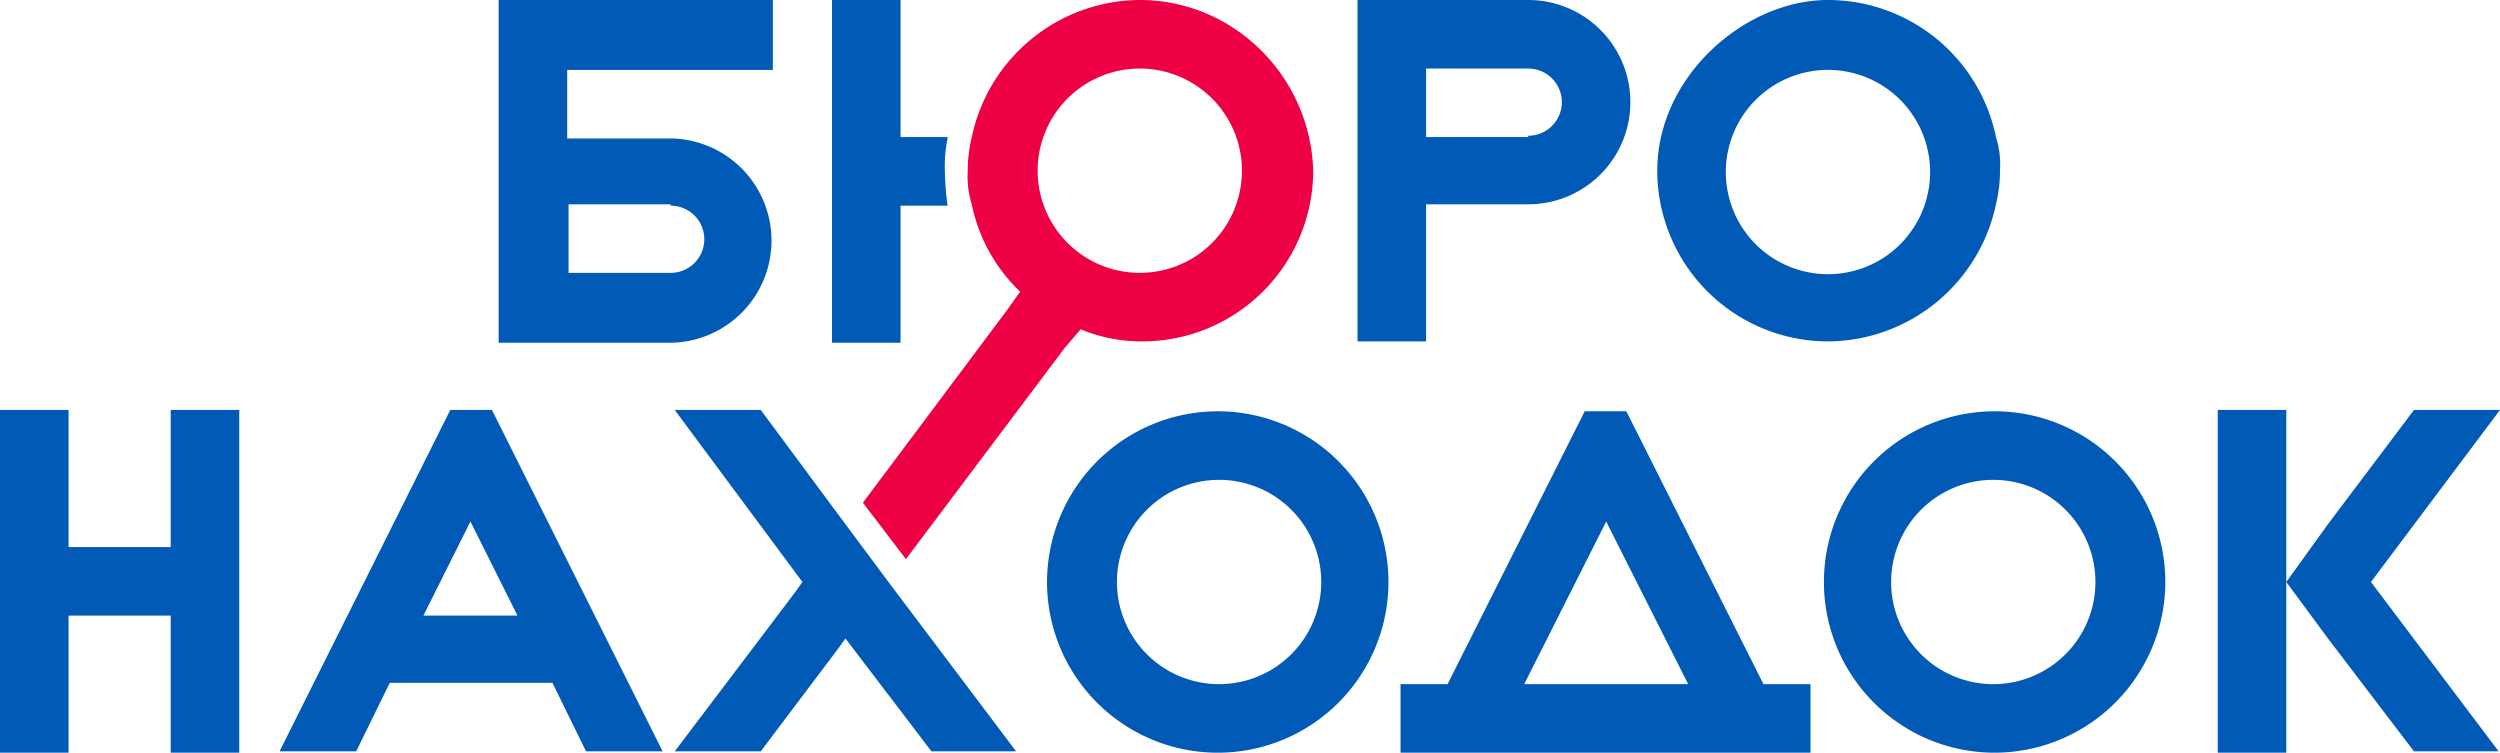
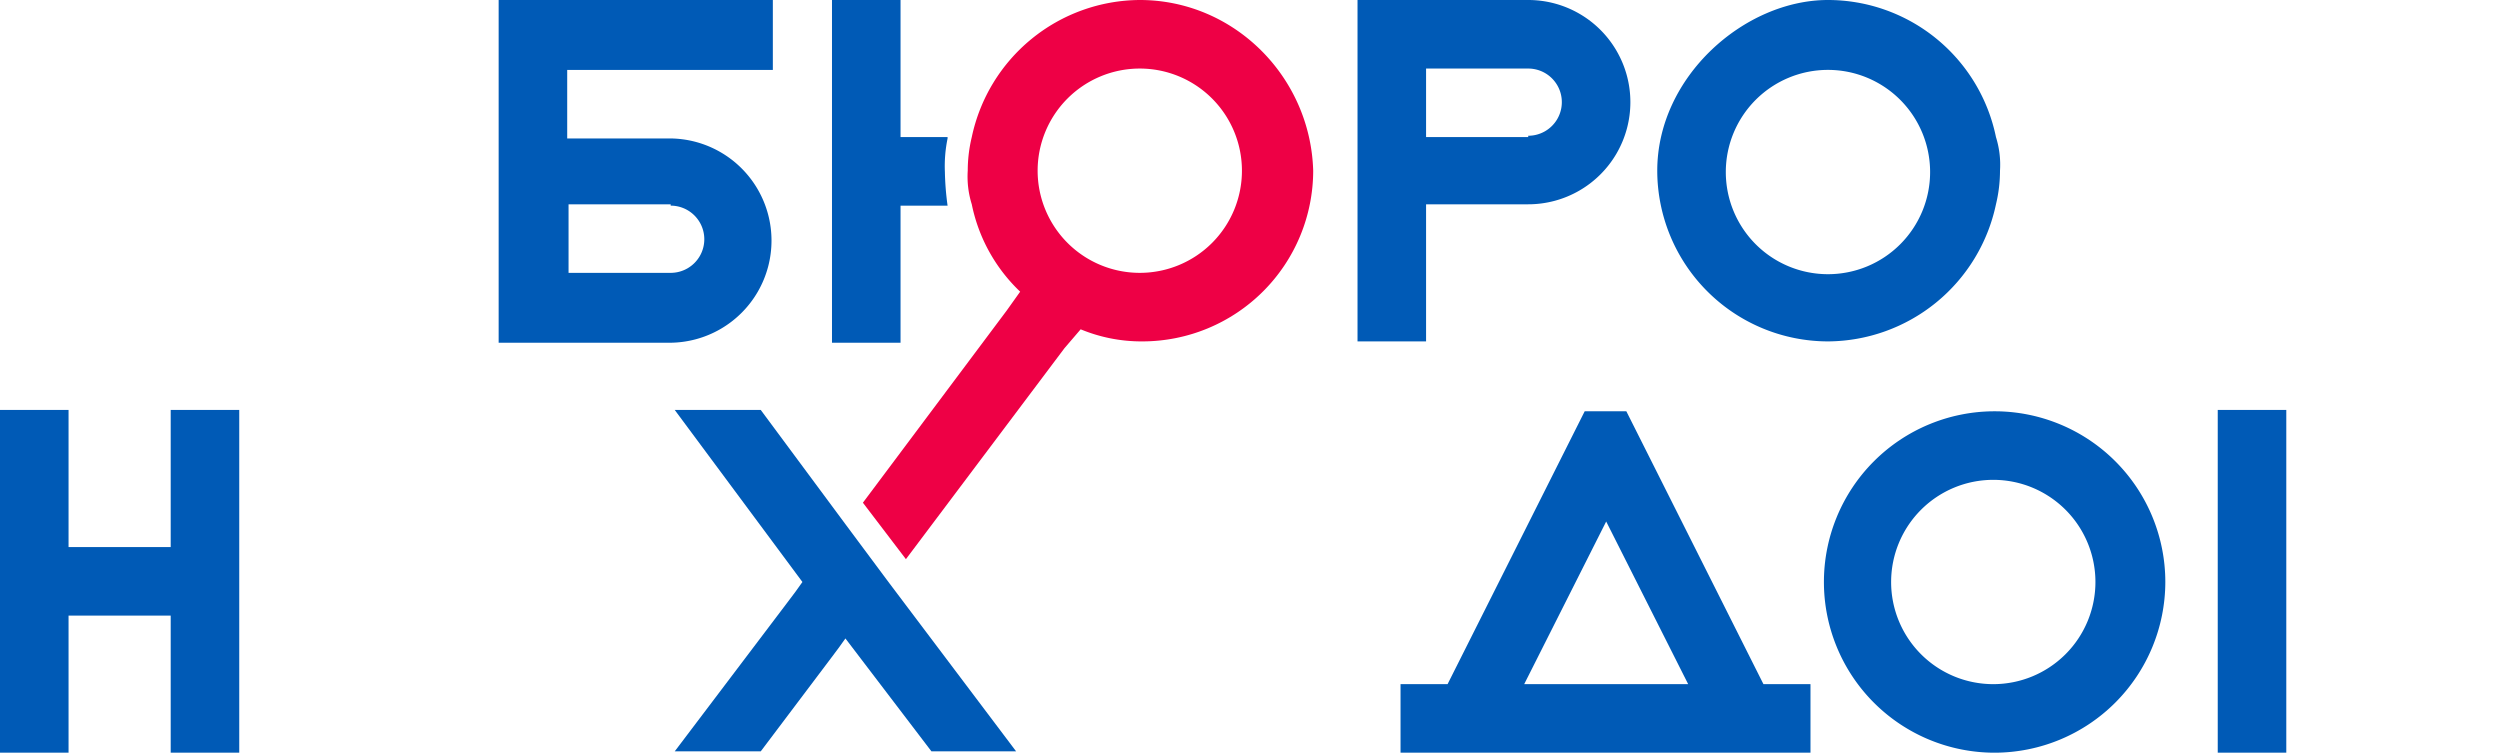
<svg xmlns="http://www.w3.org/2000/svg" id="logo_bn_rgb_Монтажная_область_1" data-name="logo_bn_rgb_Монтажная область 1" width="522.171" height="157.213" viewBox="0 0 522.171 157.213">
  <path id="Контур_9598" data-name="Контур 9598" d="M122.032,0A36.08,36.08,0,0,0,86.94,28.635a29.981,29.981,0,0,0-.842,7.018,19.309,19.309,0,0,0,.842,7.018A34.684,34.684,0,0,0,97.046,60.92l-1.4,1.965-1.4,1.965L64.2,105l8.984,11.791,33.127-44.076L108,70.746l1.684-1.965a33.1,33.1,0,0,0,12.914,2.527,35.7,35.7,0,0,0,35.654-35.654C157.685,16,141.683,0,122.032,0Zm0,56.99a21.336,21.336,0,1,1,21.336-21.336A21.327,21.327,0,0,1,122.032,56.99Z" transform="translate(116.033)" fill="#ee0045" />
  <g id="Сгруппировать_1038" data-name="Сгруппировать 1038">
-     <path id="Контур_9599" data-name="Контур 9599" d="M77.9,66.254A35.654,35.654,0,1,0,113.554,30.6,35.7,35.7,0,0,0,77.9,66.254Zm57.27,0a21.336,21.336,0,1,1-21.336-21.336A21.326,21.326,0,0,1,135.17,66.254Z" transform="translate(140.794 55.306)" fill="#005ab6" />
    <path id="Контур_9600" data-name="Контур 9600" d="M207.007,66.254a35.654,35.654,0,1,0-35.654,35.654A35.7,35.7,0,0,0,207.007,66.254Zm-57.27,0A21.336,21.336,0,1,1,171.073,87.59,21.327,21.327,0,0,1,149.737,66.254Z" transform="translate(245.26 55.306)" fill="#005ab6" />
    <path id="Контур_9601" data-name="Контур 9601" d="M35.654,30.5V59.135H14.318V30.5H0v71.588H14.318V73.453H35.654v28.635H49.971V30.5Z" transform="translate(0 55.125)" fill="#005ab6" />
-     <path id="Контур_9602" data-name="Контур 9602" d="M65.156,30.5h-8.7L20.8,101.807h16L43.82,87.49H77.79l7.018,14.318h16ZM50.839,73.453,60.665,53.8,70.49,73.453H50.839Z" transform="translate(37.593 55.125)" fill="#005ab6" />
    <g id="Сгруппировать_1037" data-name="Сгруппировать 1037" transform="translate(463.216 85.625)">
      <path id="Контур_9603" data-name="Контур 9603" d="M165,30.5v71.588h14.318V30.5Z" transform="translate(-165 -30.5)" fill="#005ab6" />
-       <path id="Контур_9604" data-name="Контур 9604" d="M214.737,30.5H196.77L178.8,54.363l-8.7,12.072,8.7,11.791,17.967,23.582h17.686l-26.67-35.373Z" transform="translate(-155.782 -30.5)" fill="#005ab6" />
    </g>
    <path id="Контур_9605" data-name="Контур 9605" d="M180,87.59,151.364,30.6h-8.7L114.026,87.59H104.2v14.318h85.625V87.59H180Zm-49.971,0L147.153,53.62,164.278,87.59h-34.25Z" transform="translate(188.328 55.306)" fill="#005ab6" />
    <path id="Контур_9606" data-name="Контур 9606" d="M86.043,28.635H76.218V0H61.9V71.588H76.218V42.953h9.826a59.1,59.1,0,0,1-.561-7.018,28.481,28.481,0,0,1,.561-7.018Z" transform="translate(111.876)" fill="#005ab6" />
    <path id="Контур_9607" data-name="Контур 9607" d="M136.654,0H101V71.307h14.318V42.672h21.336a21.336,21.336,0,0,0,0-42.672Zm0,28.635H115.318V14.318h21.336a7.018,7.018,0,1,1,0,14.037Z" transform="translate(182.544)" fill="#005ab6" />
    <path id="Контур_9608" data-name="Контур 9608" d="M73.782,70.645,50.2,101.807H68.167l14.6-19.371L84.45,80.19l1.4-1.965,17.967,23.582h17.686L94.837,66.434,85.854,54.363,68.167,30.5H50.2L76.87,66.434l-1.4,1.965Z" transform="translate(90.73 55.125)" fill="#005ab6" />
    <path id="Контур_9609" data-name="Контур 9609" d="M94.37,14.318V0H37.1V71.588H72.754a21.336,21.336,0,0,0,0-42.672H51.418V14.6H94.37ZM73.034,42.953a7.018,7.018,0,1,1,0,14.037H51.7V42.672H73.034Z" transform="translate(67.053)" fill="#005ab6" />
    <path id="Контур_9610" data-name="Контур 9610" d="M194.046,28.635A35.847,35.847,0,0,0,158.954,0C141.548,0,123.3,16,123.3,35.654a35.7,35.7,0,0,0,35.654,35.654,36.08,36.08,0,0,0,35.092-28.635,29.978,29.978,0,0,0,.842-7.018A19.307,19.307,0,0,0,194.046,28.635ZM158.954,57.27A21.336,21.336,0,1,1,180.29,35.934,21.327,21.327,0,0,1,158.954,57.27Z" transform="translate(222.849 0)" fill="#005ab6" />
  </g>
</svg>